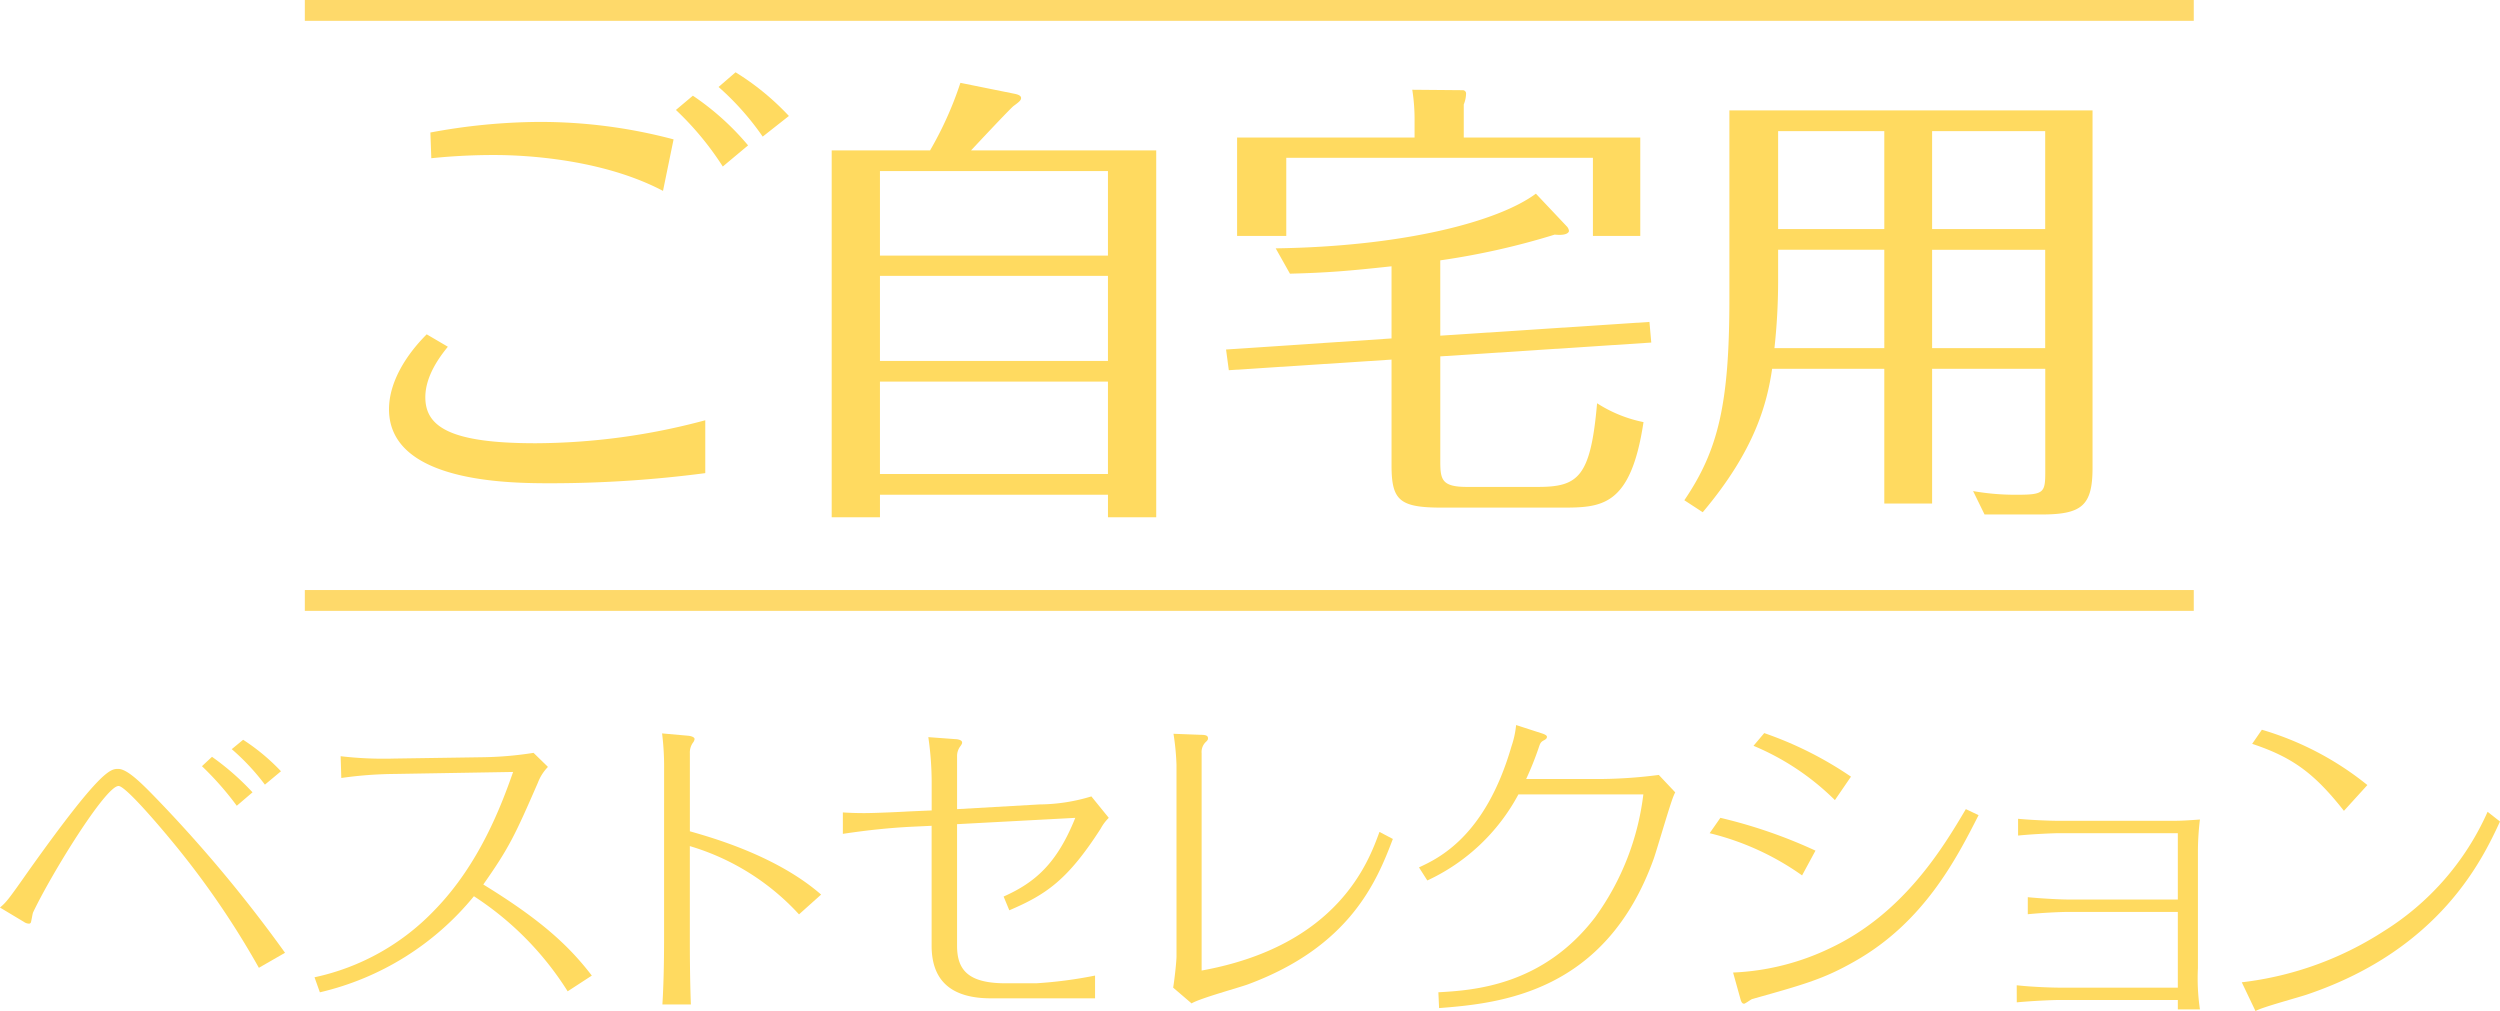
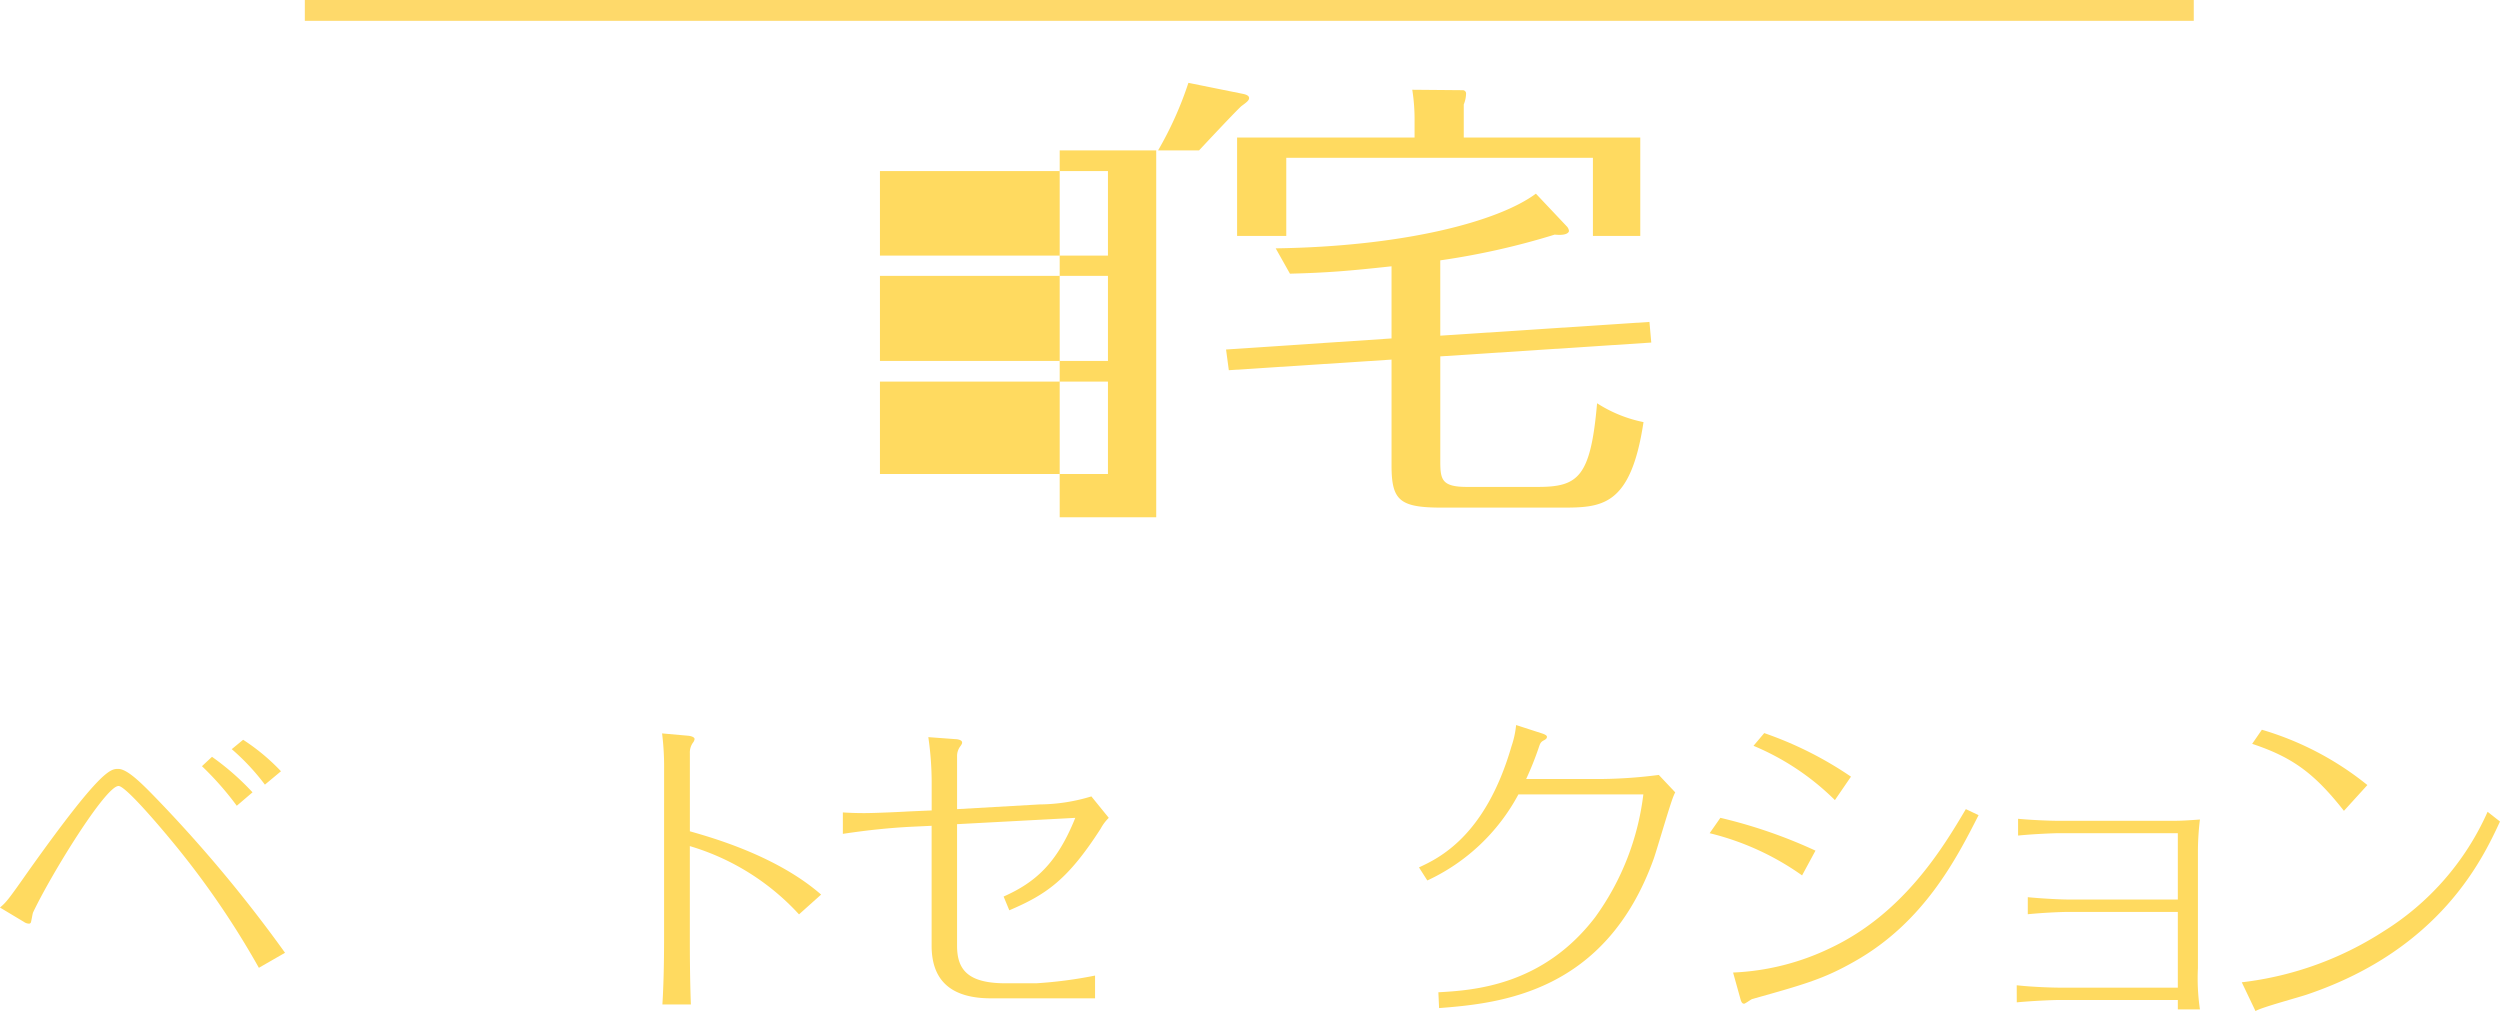
<svg xmlns="http://www.w3.org/2000/svg" width="240.02" height="97.072">
  <g data-name="グループ 194" fill="#ffda60">
-     <path data-name="パス 454" d="M42.998 33.29c-.751.923-2.163 2.78-2.163 4.85 0 2.826 2.383 4.415 10.548 4.415a63.343 63.343 0 0016.329-2.207v5.077a114.527 114.527 0 01-14.741.972c-3.883 0-15.623 0-15.623-7.108 0-2.557 1.589-5.164 3.619-7.191zm-1.677-20.567a58.153 58.153 0 0110.327-1.017 49.748 49.748 0 0113.02 1.676l-1.015 4.945c-6.532-3.444-15.005-3.444-16.286-3.444a58.571 58.571 0 00-5.958.308zm25.2-3.535a25.45 25.45 0 015.3 4.769l-2.428 2.03a28.791 28.791 0 00-4.5-5.431zm4.1-2.248a24.923 24.923 0 015.12 4.194l-2.516 1.982a26.016 26.016 0 00-4.237-4.766z" />
-     <path data-name="パス 455" d="M111.007 14.44v35.221h-4.634v-2.162h-21.89v2.162h-4.634V14.44h9.445a34.023 34.023 0 002.913-6.486l5.252 1.061c.4.086.574.219.574.4 0 .217-.221.393-.706.748-.265.178-3.531 3.666-4.1 4.279zm-26.525 10.1h21.89v-8.113h-21.89zm21.89 1.947h-21.89v8.164h21.89zm0 10.152h-21.89v8.869h21.89z" />
+     <path data-name="パス 455" d="M111.007 14.44v35.221h-4.634v-2.162v2.162h-4.634V14.44h9.445a34.023 34.023 0 002.913-6.486l5.252 1.061c.4.086.574.219.574.4 0 .217-.221.393-.706.748-.265.178-3.531 3.666-4.1 4.279zm-26.525 10.1h21.89v-8.113h-21.89zm21.89 1.947h-21.89v8.164h21.89zm0 10.152h-21.89v8.869h21.89z" />
    <path data-name="パス 456" d="M138.279 32.227l20.081-1.321.176 1.982-20.257 1.327v9.8c0 1.938 0 2.733 2.56 2.733h6.8c3.883 0 5.075-.927 5.694-8.032a12.949 12.949 0 004.457 1.809c-1.236 8.21-4.06 8.21-7.988 8.21H138.41c-4.061 0-4.811-.707-4.811-4.061v-10.15l-15.623 1.018-.265-1.987 15.888-1.063v-6.926c-4.06.442-6.134.618-9.753.709l-1.368-2.432c12.268-.176 21.361-2.561 24.98-5.25l3 3.177a.8.8 0 01.176.4c0 .088-.132.485-1.368.354a71.178 71.178 0 01-10.989 2.472zm19.2-19.024v9.449h-4.546v-7.5h-29.44v7.5h-4.722v-9.449h17.039v-1.545a18.321 18.321 0 00-.221-3.041l4.855.042a.316.316 0 01.309.355 2.882 2.882 0 01-.22 1.013v3.176z" />
-     <path data-name="パス 457" d="M185.498 48.34h-4.59V35.407h-10.769c-.485 3.309-1.633 7.812-6.664 13.771l-1.765-1.151c3.266-4.809 4.325-9.265 4.325-19.327V10.6h34.866v34.295c0 3.66-1.015 4.5-4.943 4.5h-5.425l-1.1-2.248a23.211 23.211 0 004.281.352c2.516 0 2.648-.217 2.648-2.2V35.41h-10.864zm-4.59-24.362h-10.194v3.135a59.763 59.763 0 01-.353 6.311h10.548zm0-11.387h-10.194v9.4h10.195zm4.59 9.4h10.857v-9.4h-10.857zm0 11.434h10.857V23.98h-10.857z" />
    <path data-name="パス 458" d="M24.855 92.917a82.059 82.059 0 00-8.553-12.405c-.964-1.161-4.244-5.051-4.92-5.051-1.254 0-6.494 8.524-8.2 12.126-.064.125-.16.835-.225.994a.194.194 0 01-.193.095.84.84 0 01-.45-.157l-2.315-1.388c.611-.512.836-.8 2.8-3.6 6.913-9.709 7.813-9.709 8.553-9.709.932 0 2.444 1.576 4.051 3.245a132.857 132.857 0 0111.962 14.407zM22.733 77.36a29.306 29.306 0 00-3.344-3.8l.964-.9a25.1 25.1 0 013.891 3.409zm2.7-2.029a21.7 21.7 0 00-3.183-3.406l1.093-.9a19.808 19.808 0 013.633 3.022z" />
-     <path data-name="パス 459" d="M54.5 95.174a29.734 29.734 0 00-9-9.129 26.993 26.993 0 01-14.79 9.225l-.514-1.443a22.407 22.407 0 0011.511-6.434c4.341-4.438 6.463-10.162 7.556-13.279l-11.414.192a38.261 38.261 0 00-5.081.386l-.064-2.089a35.474 35.474 0 005.112.225l8.682-.13a34.12 34.12 0 004.727-.418l1.382 1.35a4.409 4.409 0 00-.965 1.514c-2.186 5.014-2.733 6.205-5.241 9.775 5.5 3.376 8.2 5.851 10.418 8.746z" />
    <path data-name="パス 460" d="M63.759 73.95a25.994 25.994 0 00-.194-3.537l2.541.227c.257.03.578.127.578.319a.692.692 0 01-.161.352 1.6 1.6 0 00-.29 1v7.5c2.122.608 8.328 2.348 12.6 6.076l-2.122 1.9a23.122 23.122 0 00-10.482-6.554v8.709c0 .967 0 3.827.1 6.494h-2.733c.1-1.67.161-3.633.161-6.494z" />
    <path data-name="パス 461" d="M89.448 77.808v-2.824a30.523 30.523 0 00-.322-4.213l2.6.192c.161 0 .644.066.644.319 0 .064 0 .129-.161.355a1.539 1.539 0 00-.322 1v5.047l7.91-.452a17.391 17.391 0 004.983-.771l1.672 2.06a4.156 4.156 0 00-.772 1.027c-3.183 4.952-5.241 6.335-8.778 7.848l-.547-1.32c3.023-1.349 5.113-3.151 6.881-7.555l-11.35.606v11.677c0 2.313 1.061 3.6 4.663 3.6h2.926a41.612 41.612 0 005.659-.742v2.185h-10c-3.6 0-5.691-1.512-5.691-5.047V79.283l-2.122.1c-1.833.1-3.859.291-6.4.673V78c.515.032 1.189.065 2.057.065 1.061 0 3.73-.125 4.245-.16z" />
-     <path data-name="パス 462" d="M112.953 73.438a23.826 23.826 0 00-.289-2.989l2.637.1c.418 0 .675.063.675.319 0 .1 0 .159-.16.323a1.328 1.328 0 00-.45 1.125V93.18c13.119-2.377 16.044-10.481 17.073-13.31l1.286.676c-1.544 4.081-4.116 10.321-13.89 13.952-.772.291-4.662 1.354-5.434 1.837l-1.768-1.514c.129-.772.321-2.507.321-3.02z" />
    <path data-name="パス 463" d="M138.095 95.267c3.344-.189 10-.605 15.049-7.2a25.21 25.21 0 004.63-11.8H145.78a18.952 18.952 0 01-8.746 8.265l-.8-1.255c1.865-.869 6.366-2.955 8.875-11.607a8.973 8.973 0 00.45-2.061l2.38.772c.1.034.579.162.579.356s-.161.256-.258.323c-.321.159-.385.284-.514.671a30.067 30.067 0 01-1.221 3.058h7.364a45.972 45.972 0 005.369-.389l1.576 1.672a3.841 3.841 0 00-.161.354c-.353.84-1.576 5.086-1.9 6.014-4.6 12.8-14.63 13.892-20.61 14.343z" />
    <path data-name="パス 464" d="M173.014 84.046a25.921 25.921 0 00-8.874-4.052l1.029-1.476a47.8 47.8 0 019.131 3.15zm16.945-5.784c-2.154 4.244-5.273 10.285-11.865 14.018-2.926 1.67-4.694 2.186-9.871 3.635-.1.03-.676.449-.771.449-.129 0-.257-.067-.354-.449l-.708-2.543a23.793 23.793 0 009.325-2.344c7.041-3.313 10.836-9.649 13.022-13.346zm-13.794-1.447a24.493 24.493 0 00-7.814-5.211l1.029-1.221a35.12 35.12 0 018.328 4.182z" />
    <path data-name="パス 465" d="M193.622 94.594c1.7.188 3.666.227 3.956.227h11.511v-7.27h-10.45c-.9 0-2.7.094-3.955.223v-1.637c1.286.127 3.086.225 3.955.225h10.45v-6.371h-11.383c-.385 0-2.347.068-3.954.229v-1.609c1.382.127 3.087.193 3.954.193h10.868c.772 0 1.415-.033 2.637-.125a25.556 25.556 0 00-.193 3.115v11.158a20.438 20.438 0 00.193 3.957h-2.122v-.9h-11.507c-.418 0-2.218.063-3.956.225z" />
    <path data-name="パス 466" d="M215.229 94.308a31.855 31.855 0 0013.6-4.886 25.883 25.883 0 0010-11.483l1.19.935c-1.64 3.538-5.691 12.221-18.392 16.562-.8.291-4.566 1.285-5.08 1.637zm9.807-16.461c-2.862-3.636-4.952-5.146-8.81-6.433l.932-1.353a29.223 29.223 0 0110.129 5.31z" />
  </g>
  <path data-name="線 10" fill="none" stroke="#fed96a" stroke-miterlimit="10" stroke-width="2" d="M29.266 1h181.353" />
-   <path data-name="線 11" fill="none" stroke="#fed96a" stroke-miterlimit="10" stroke-width="2" d="M29.266 57.648h181.353" />
</svg>